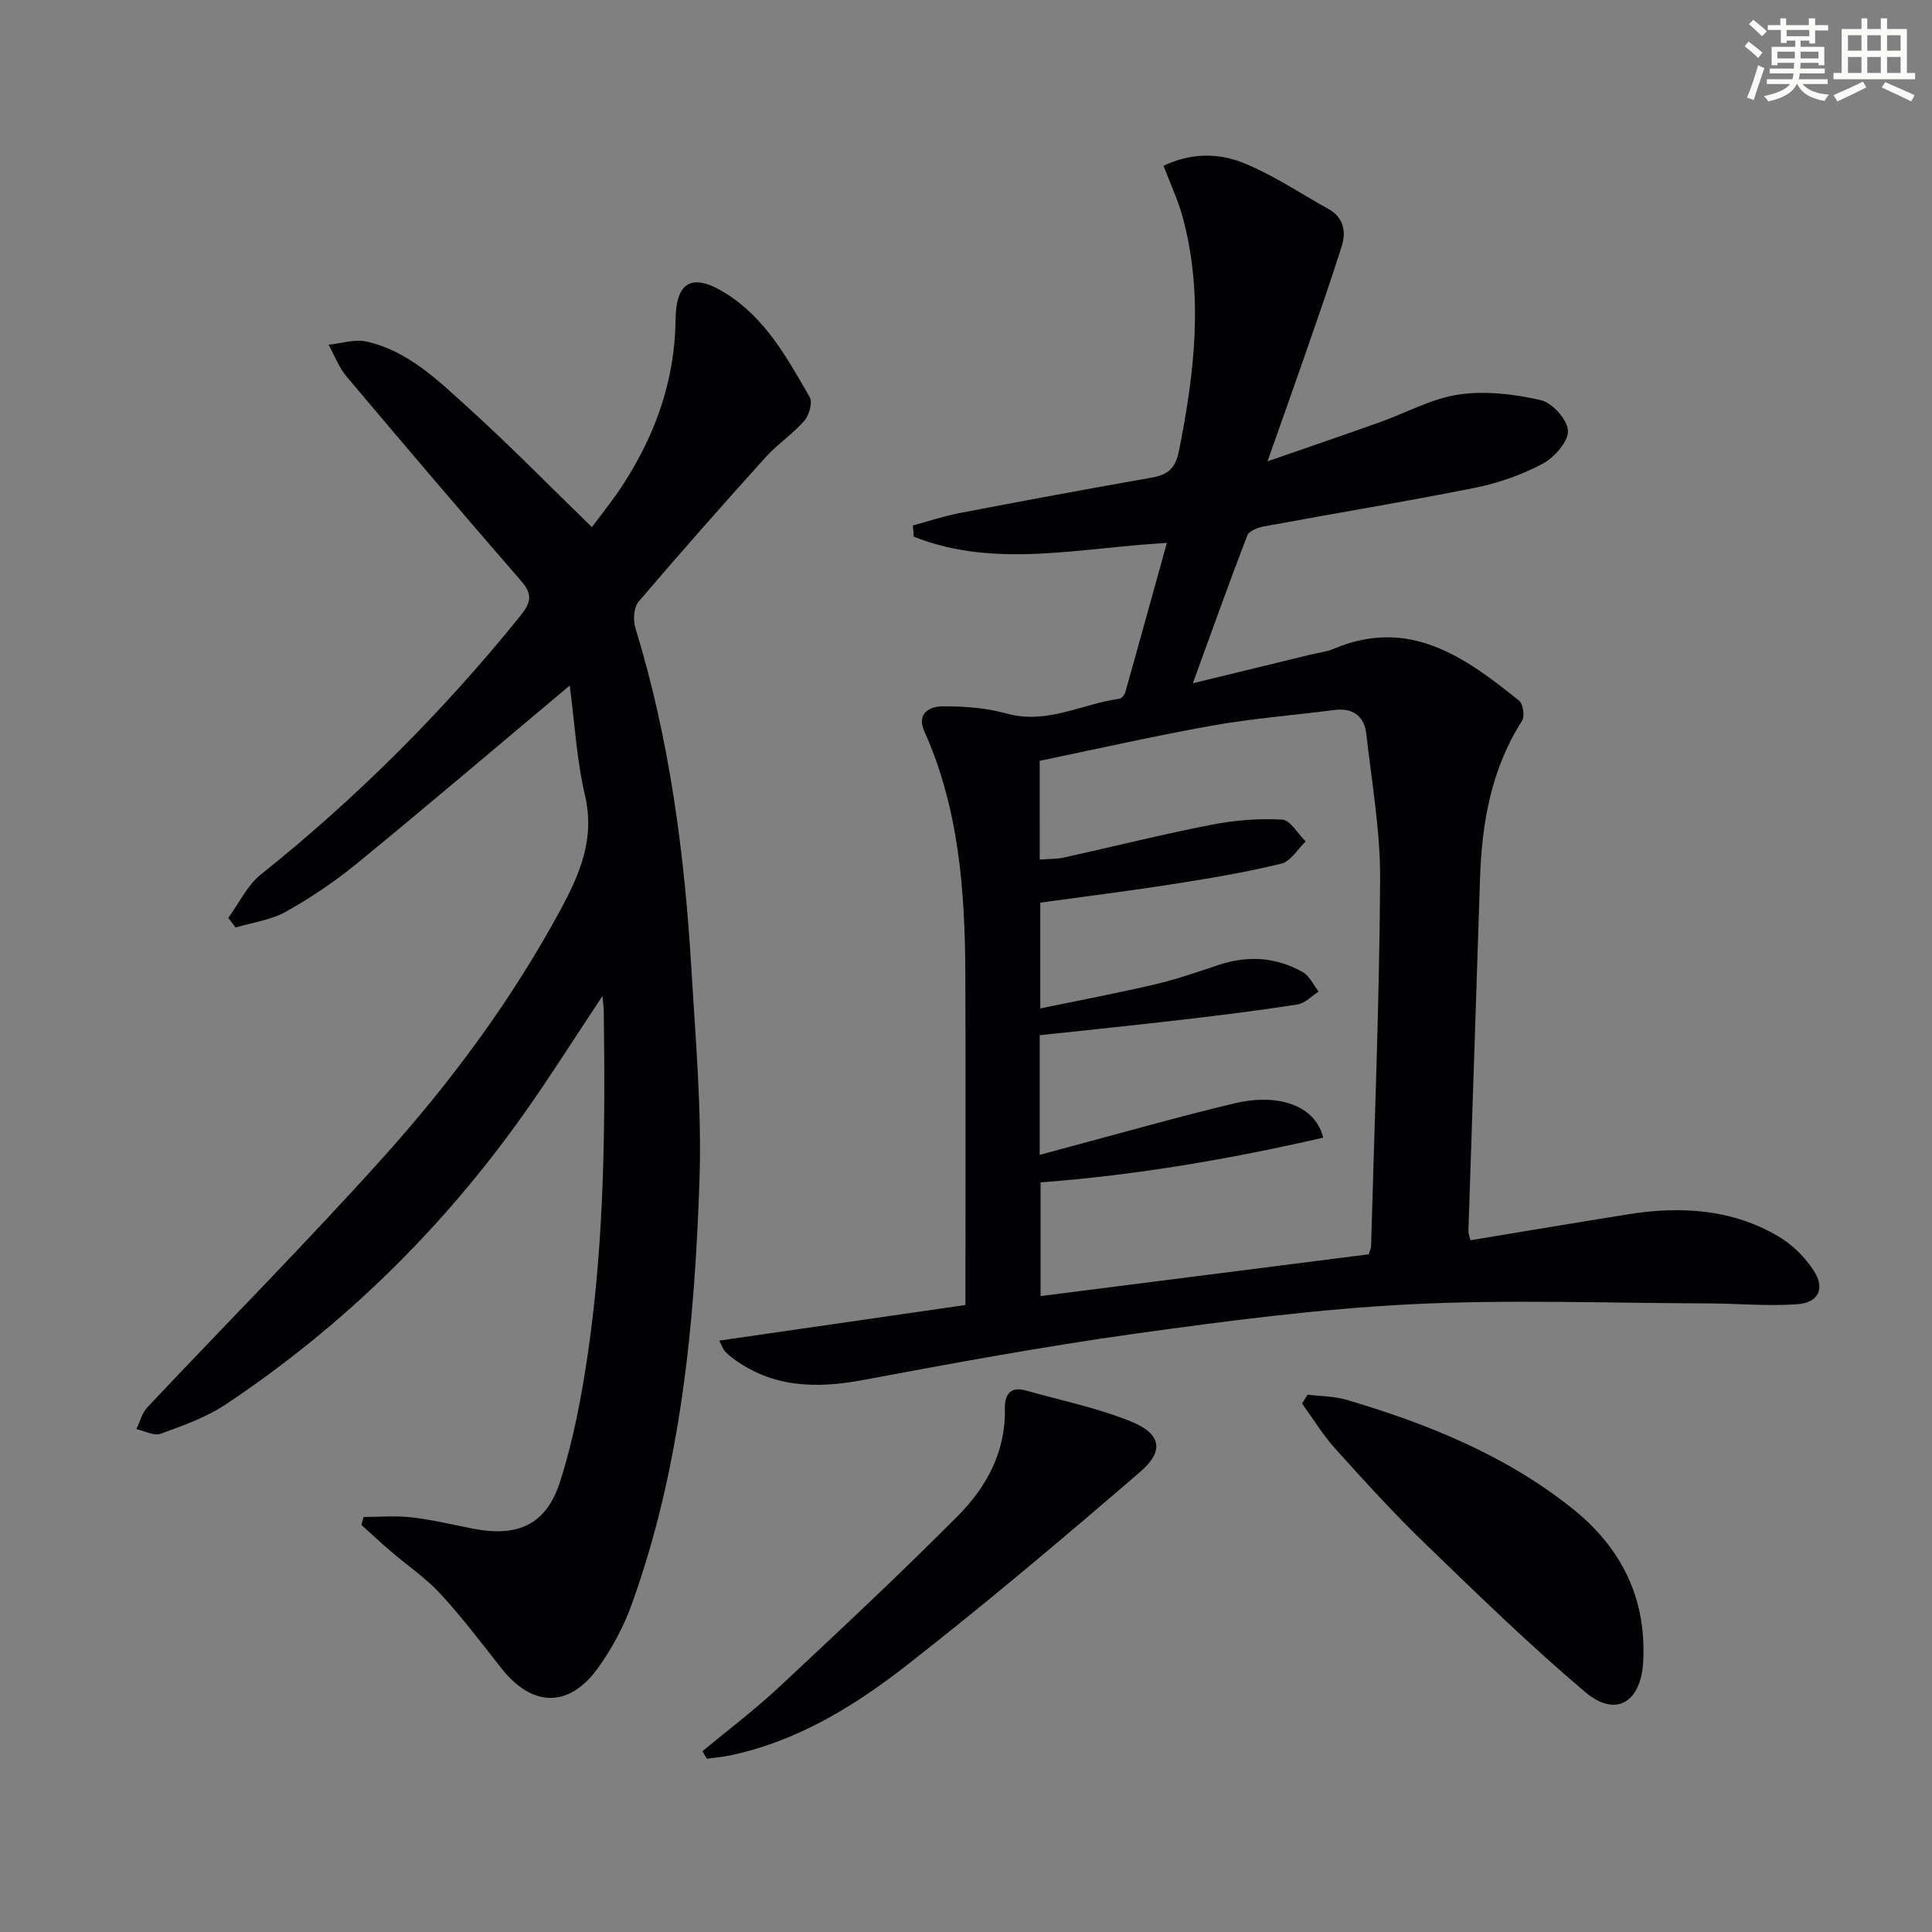
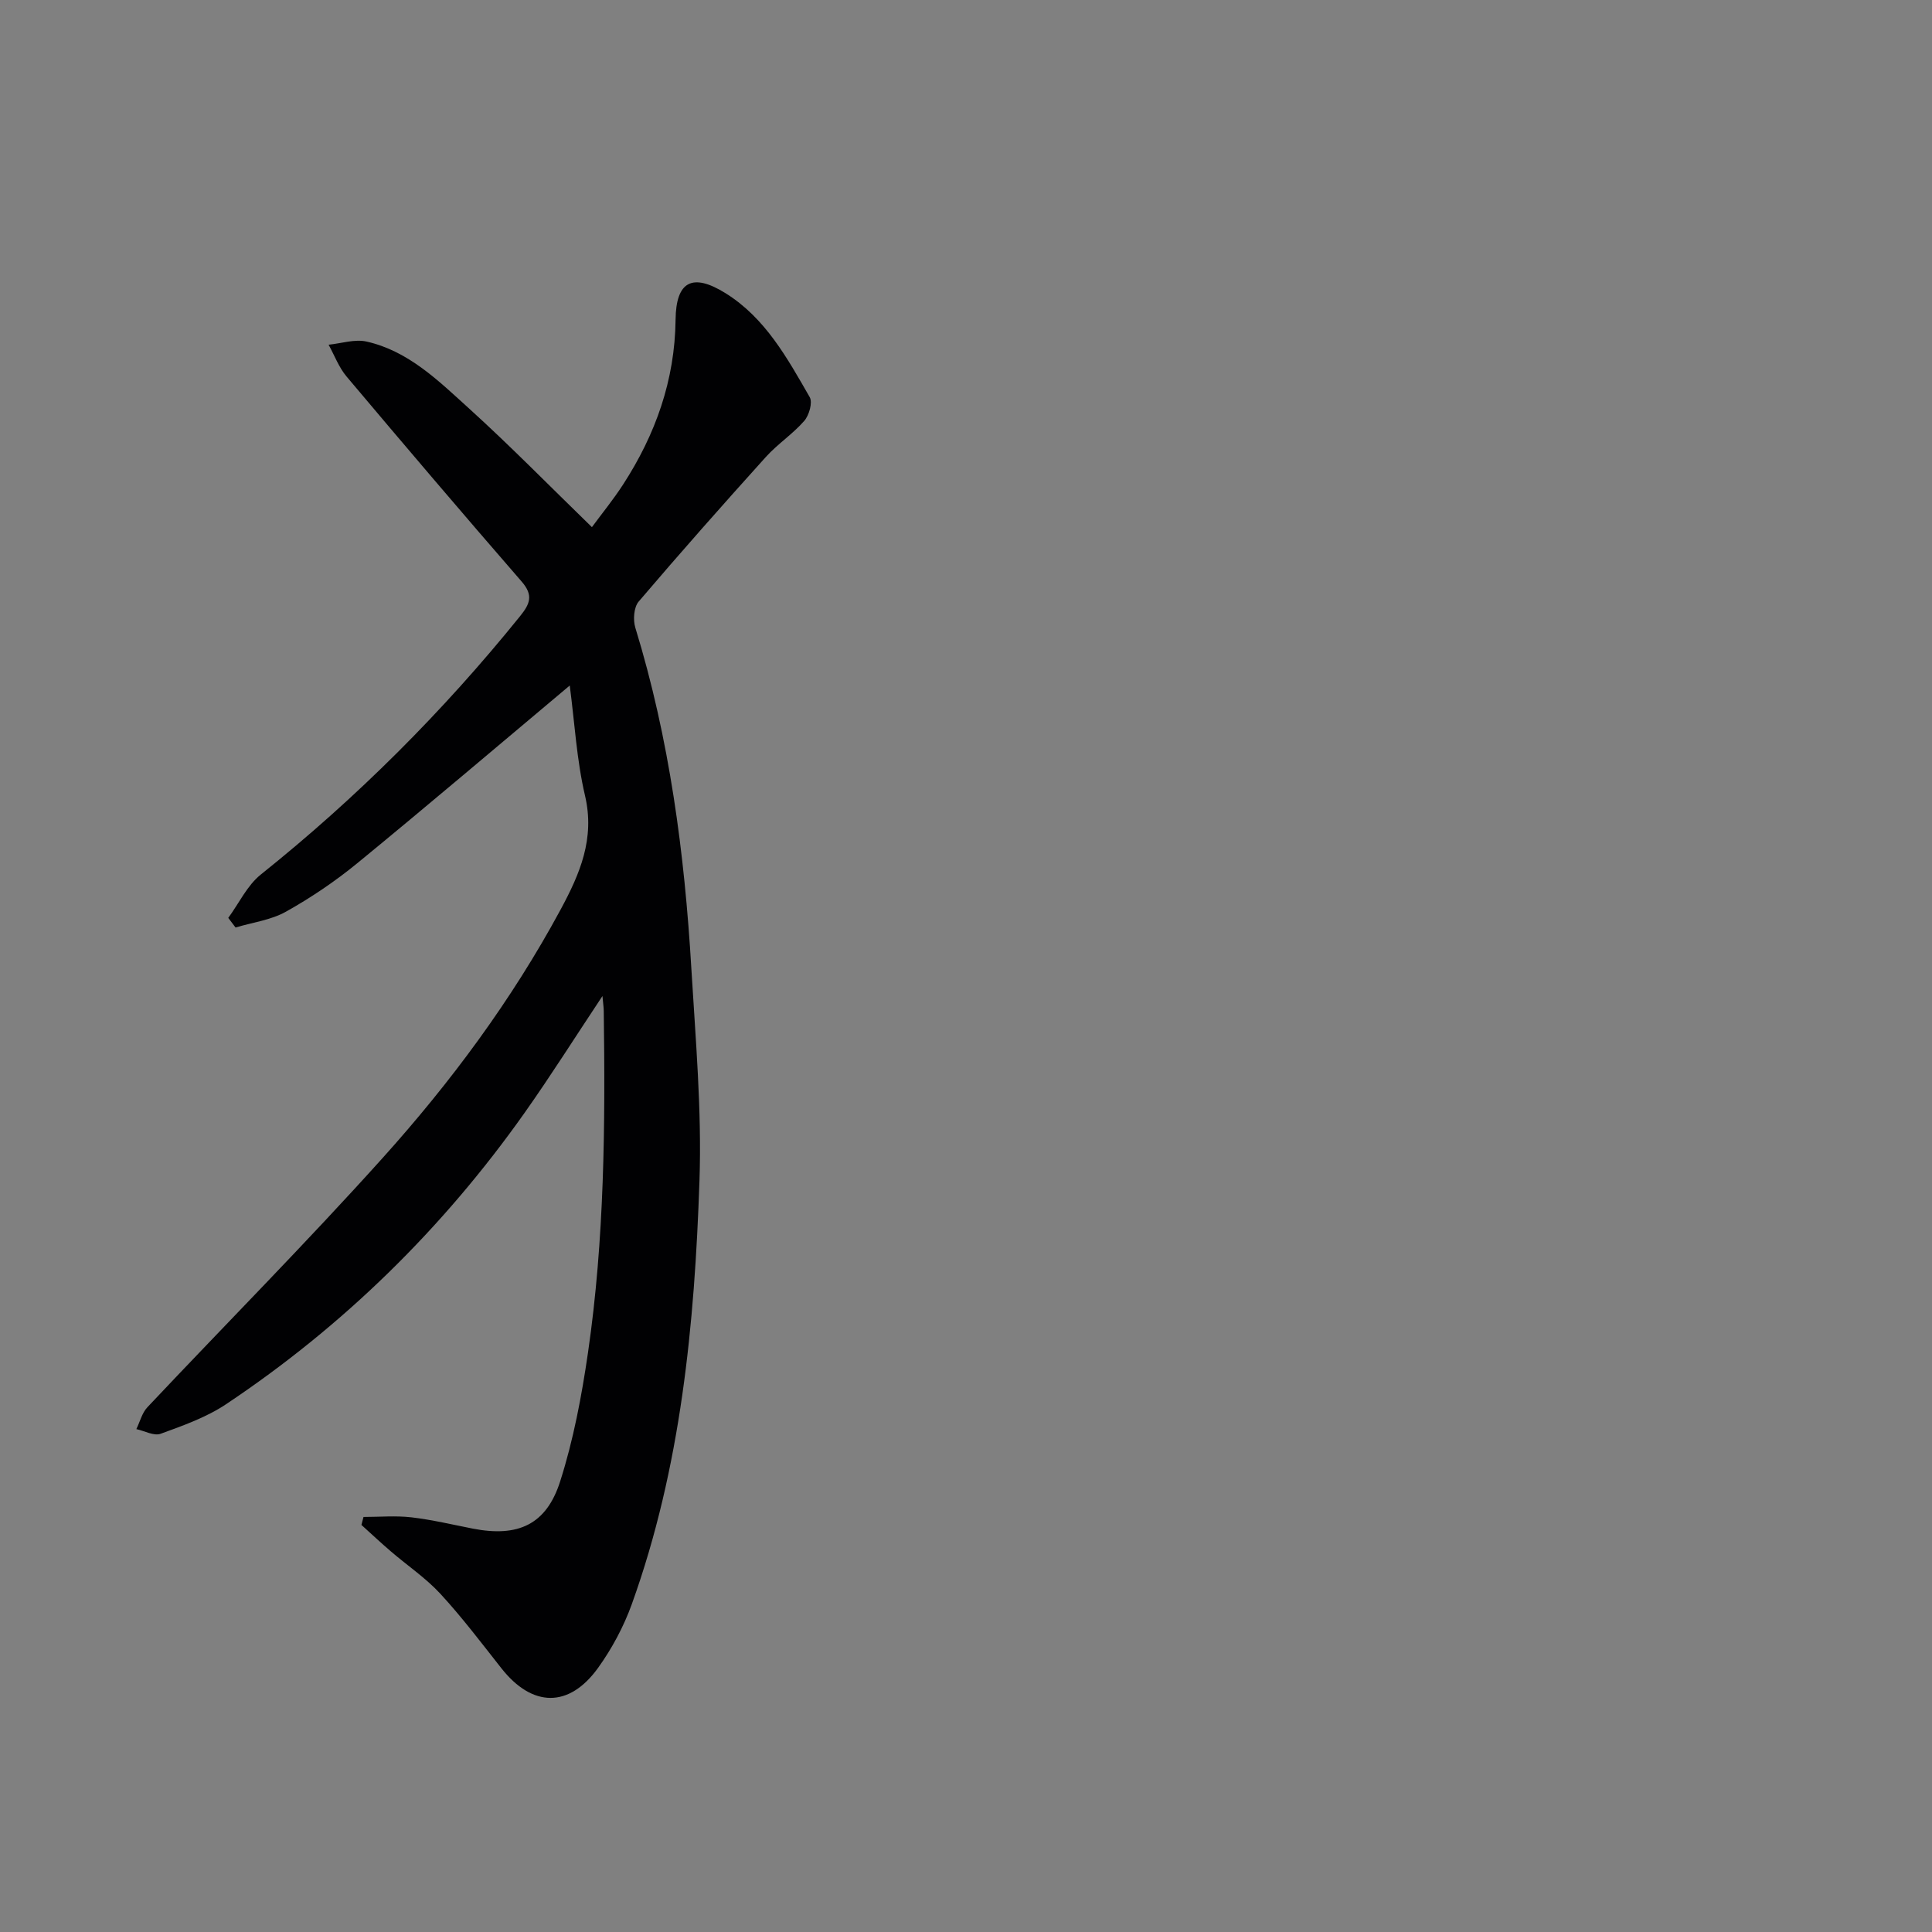
<svg xmlns="http://www.w3.org/2000/svg" enable-background="new 0 0 400 400" viewBox="0 0 400 400">
  <rect x="0" y="0" width="400" height="400" fill="#808080" stroke="none" />
  <g fill="#010103">
-     <path d="m148.9 277.56c16.94-2.45 33.39-4.82 50.98-7.37 0-23.28.07-45.9-.02-68.51-.07-17.19-1.3-34.22-8.47-50.23-1.7-3.81 1.11-5.2 3.78-5.21 4.43-.02 9.01.31 13.25 1.49 8.34 2.32 15.57-2 23.33-3.06.48-.06 1.08-.82 1.24-1.36 2.86-10.16 5.66-20.33 8.59-30.9-18.06.98-35.57 5.41-52.42-1.31-.05-.77-.1-1.54-.15-2.31 3.25-.88 6.47-1.96 9.77-2.59 13.2-2.53 26.42-4.99 39.65-7.31 3.37-.59 4.94-1.91 5.67-5.57 3.2-16.09 5.13-32.15.78-48.3-.94-3.48-2.51-6.8-3.98-10.69 5.38-2.61 11.14-2.73 16.27-.7 6.25 2.47 11.94 6.34 17.86 9.63 3.16 1.76 3.72 4.67 2.75 7.74-2.24 7.11-4.7 14.14-7.14 21.19-2.53 7.3-5.13 14.58-8.22 23.33 8.69-3.02 15.97-5.51 23.22-8.09 5.47-1.94 10.76-4.92 16.38-5.75 5.53-.81 11.51-.09 17.01 1.17 2.37.54 5.57 4.13 5.6 6.37.03 2.32-2.88 5.54-5.31 6.83-4.34 2.3-9.19 3.99-14.02 4.96-14.47 2.89-29.04 5.28-43.56 7.97-1.27.24-3.13.92-3.5 1.87-3.79 9.86-7.34 19.81-11.27 30.61 8.71-2.12 16.54-4.03 24.37-5.93 1.61-.39 3.31-.57 4.81-1.21 15.63-6.59 27.13 1.71 38.34 10.72.85.68 1.24 3.26.64 4.19-6.42 10.04-8.34 21.19-8.71 32.8-.78 24.28-1.61 48.56-2.4 72.84-.02.48.2.96.41 1.91 10.95-1.8 21.85-3.65 32.78-5.39 10.78-1.71 21.33-1.08 30.94 4.56 2.89 1.69 5.56 4.32 7.37 7.13 2.4 3.71.99 6.64-3.44 6.95-6.23.44-12.54-.17-18.81-.18-20.42-.05-40.89-.84-61.26.19-19.05.97-38.06 3.44-56.97 6.08-18.89 2.64-37.67 6.1-56.42 9.61-9.75 1.82-18.83 1.57-27.05-4.63-.53-.4-1.03-.84-1.49-1.32-.21-.21-.31-.55-1.18-2.22zm66.37-99.6c2.02-.15 3.54-.09 4.97-.41 10.19-2.25 20.31-4.79 30.55-6.79 4.79-.94 9.8-1.35 14.66-1.07 1.71.1 3.26 2.94 4.88 4.53-1.68 1.59-3.12 4.13-5.07 4.6-7.4 1.79-14.93 3.06-22.46 4.23-9.12 1.43-18.29 2.57-27.42 3.83v21.9c8.18-1.69 15.99-3.16 23.72-4.97 4.5-1.06 8.89-2.59 13.28-4.05 6.02-2 11.84-1.59 17.32 1.49 1.42.8 2.23 2.67 3.32 4.04-1.45.92-2.81 2.43-4.37 2.67-7.87 1.23-15.79 2.22-23.7 3.14-9.84 1.15-19.69 2.15-29.69 3.23v24.78c2.15-.59 4.03-1.11 5.91-1.61 11.53-3.07 23.01-6.35 34.61-9.11 7.86-1.87 16.34-.17 18.18 7.15-19.35 4.45-38.84 7.78-58.52 9.26v23.54c22.95-2.92 45.47-5.79 67.94-8.65.24-.8.48-1.26.49-1.72.69-25.27 1.72-50.54 1.87-75.82.06-10.06-1.72-20.13-2.86-30.18-.42-3.69-2.73-5.47-6.63-4.97-8.39 1.09-16.85 1.73-25.17 3.21-12.01 2.14-23.92 4.85-35.82 7.31.01 6.88.01 13.34.01 20.44z" />
    <path d="m117.96 141.93c-15.1 12.67-29.41 24.84-43.94 36.75-4.61 3.78-9.63 7.17-14.83 10.08-3.11 1.74-6.92 2.22-10.42 3.27-.5-.66-1-1.33-1.51-1.99 2.22-3.02 3.91-6.71 6.73-8.97 19.86-15.88 37.71-33.71 53.68-53.49 2.07-2.56 2.8-4.34.33-7.18-12.2-14.04-24.27-28.23-36.26-42.46-1.59-1.89-2.49-4.37-3.71-6.57 2.63-.26 5.42-1.21 7.88-.65 8.64 1.95 14.84 8.09 21.09 13.75 8.61 7.8 16.75 16.12 25.55 24.67 2.02-2.75 4.41-5.67 6.45-8.82 6.72-10.37 10.73-21.61 10.87-34.13.09-7.97 3.49-9.76 10.37-5.47 8.23 5.14 12.76 13.43 17.4 21.5.64 1.1-.12 3.75-1.12 4.91-2.38 2.73-5.53 4.79-7.96 7.48-8.9 9.87-17.72 19.83-26.34 29.95-1 1.18-1.18 3.79-.68 5.41 7.07 23.02 10.19 46.68 11.6 70.6.87 14.6 2.17 29.27 1.68 43.85-1.01 29.76-3.82 59.38-14.01 87.7-1.67 4.63-4.09 9.16-6.96 13.16-6.03 8.4-13.65 8.23-20.04.12-4.12-5.22-8.14-10.55-12.64-15.43-3.02-3.27-6.81-5.82-10.21-8.74-2.09-1.79-4.09-3.67-6.13-5.51.14-.55.29-1.1.43-1.65 3.31 0 6.67-.3 9.94.08 4.27.5 8.49 1.51 12.72 2.34 9.28 1.8 15.18-.78 18.05-9.77 2.76-8.63 4.46-17.69 5.77-26.69 3.41-23.45 3.59-47.1 3.26-70.74-.01-.75-.13-1.5-.27-3.07-5.69 8.56-10.7 16.51-16.12 24.18-16.9 23.9-37.49 44.1-61.84 60.35-4.07 2.71-8.88 4.41-13.52 6.1-1.37.5-3.33-.6-5.02-.97.75-1.52 1.17-3.35 2.29-4.53 16.21-17.21 32.87-34 48.67-51.57 14.15-15.73 26.75-32.71 36.86-51.43 4.01-7.43 7.16-14.71 5.07-23.63-1.73-7.38-2.14-15.03-3.16-22.79z" />
-     <path d="m270.74 288.75c2.69.34 5.49.31 8.06 1.07 16.66 4.92 32.64 11.36 46.42 22.24 10.29 8.12 15.73 18.63 14.98 32.03-.47 8.38-5.68 11.59-12.02 6.22-11.53-9.76-22.38-20.33-33.25-30.84-6.44-6.23-12.48-12.88-18.48-19.54-2.58-2.86-4.6-6.22-6.88-9.35.38-.61.77-1.22 1.17-1.83z" />
-     <path d="m145.43 362.57c5.29-4.39 10.8-8.55 15.82-13.23 12.5-11.67 25-23.36 37.06-35.49 5.94-5.98 9.95-13.31 9.74-22.28-.06-2.68 1.05-4.6 4.27-3.7 7.32 2.06 14.85 3.6 21.86 6.44 6.23 2.52 6.91 6.1 1.89 10.42-15.86 13.66-31.86 27.18-48.36 40.06-10.87 8.48-22.69 15.74-36.55 18.65-1.59.33-3.21.47-4.82.69-.3-.51-.61-1.03-.91-1.56z" />
  </g>
-   <path d="m361.2 9.6.8-1c.9.7 1.9 1.4 2.9 2.3l-.9 1.1c-1-1-2-1.8-2.8-2.4zm.5 10.6c.9-2.1 1.6-4.3 2.3-6.7.4.2.8.4 1.3.6-.7 2.1-1.5 4.3-2.2 6.6zm.4-15.2.9-.9c1 .8 2 1.6 2.8 2.4l-1 1c-.9-.9-1.8-1.7-2.7-2.5zm12.5-1.2h1.2v1.4h2.7v1.1h-2.7v2.7h-1.2v-.6h-1.8v1.3h4.9v3.8h-1.2v-.5h-3.7c0 .4-.1.9-.1 1.2h5.1v1h-5.2c0 .5-.1.9-.2 1.2h6v1h-5.2c1.1 1.3 2.9 2 5.5 2.2-.4.4-.7.8-.9 1.3-2.9-.5-4.8-1.6-5.7-3.5h-.1c-.8 1.7-2.7 2.9-5.9 3.6-.2-.4-.6-.8-.9-1.1 2.8-.6 4.6-1.4 5.4-2.5h-4.8v-1h5.3c.1-.3.2-.7.2-1.2h-4.9v-1h5c0-.4 0-.8.1-1.2h-3.5v.5h-1.2v-3.8h4.9v-1.3h-1.8v.5h-1.2v-2.7h-2.7v-1h2.6v-1.4h1.2v1.4h4.7v-1.4zm-6.6 8.3h3.6c0-.4 0-.9 0-1.4h-3.6zm1.9-4.6h4.7v-1.3h-4.7zm6.6 3.2h-3.7v1.4h3.7z" fill="#fbfcfa" />
-   <path d="m385.3 3.8h1.3v2.2h2.8v-2.2h1.3v2.2h4.1v9.1h1.7v1.3h-16.9v-1.3h1.7v-9.1h4.1v-2.2zm.4 13.1.7 1.2c-1.8.9-3.8 1.9-6 2.9-.2-.4-.5-.8-.8-1.3 2.3-1 4.3-1.9 6.1-2.8zm-3.1-6.4h2.8v-3.2h-2.8zm0 4.6h2.8v-3.3h-2.8zm4-4.6h2.8v-3.2h-2.8zm0 4.6h2.8v-3.3h-2.8zm3.7 1.9c2.1.9 4.1 1.8 6.1 2.7l-.7 1.3c-2.2-1.1-4.2-2-6.1-2.9zm3.2-9.7h-2.8v3.2h2.8zm-2.8 7.8h2.8v-3.3h-2.8z" fill="#fbfcfa" />
</svg>